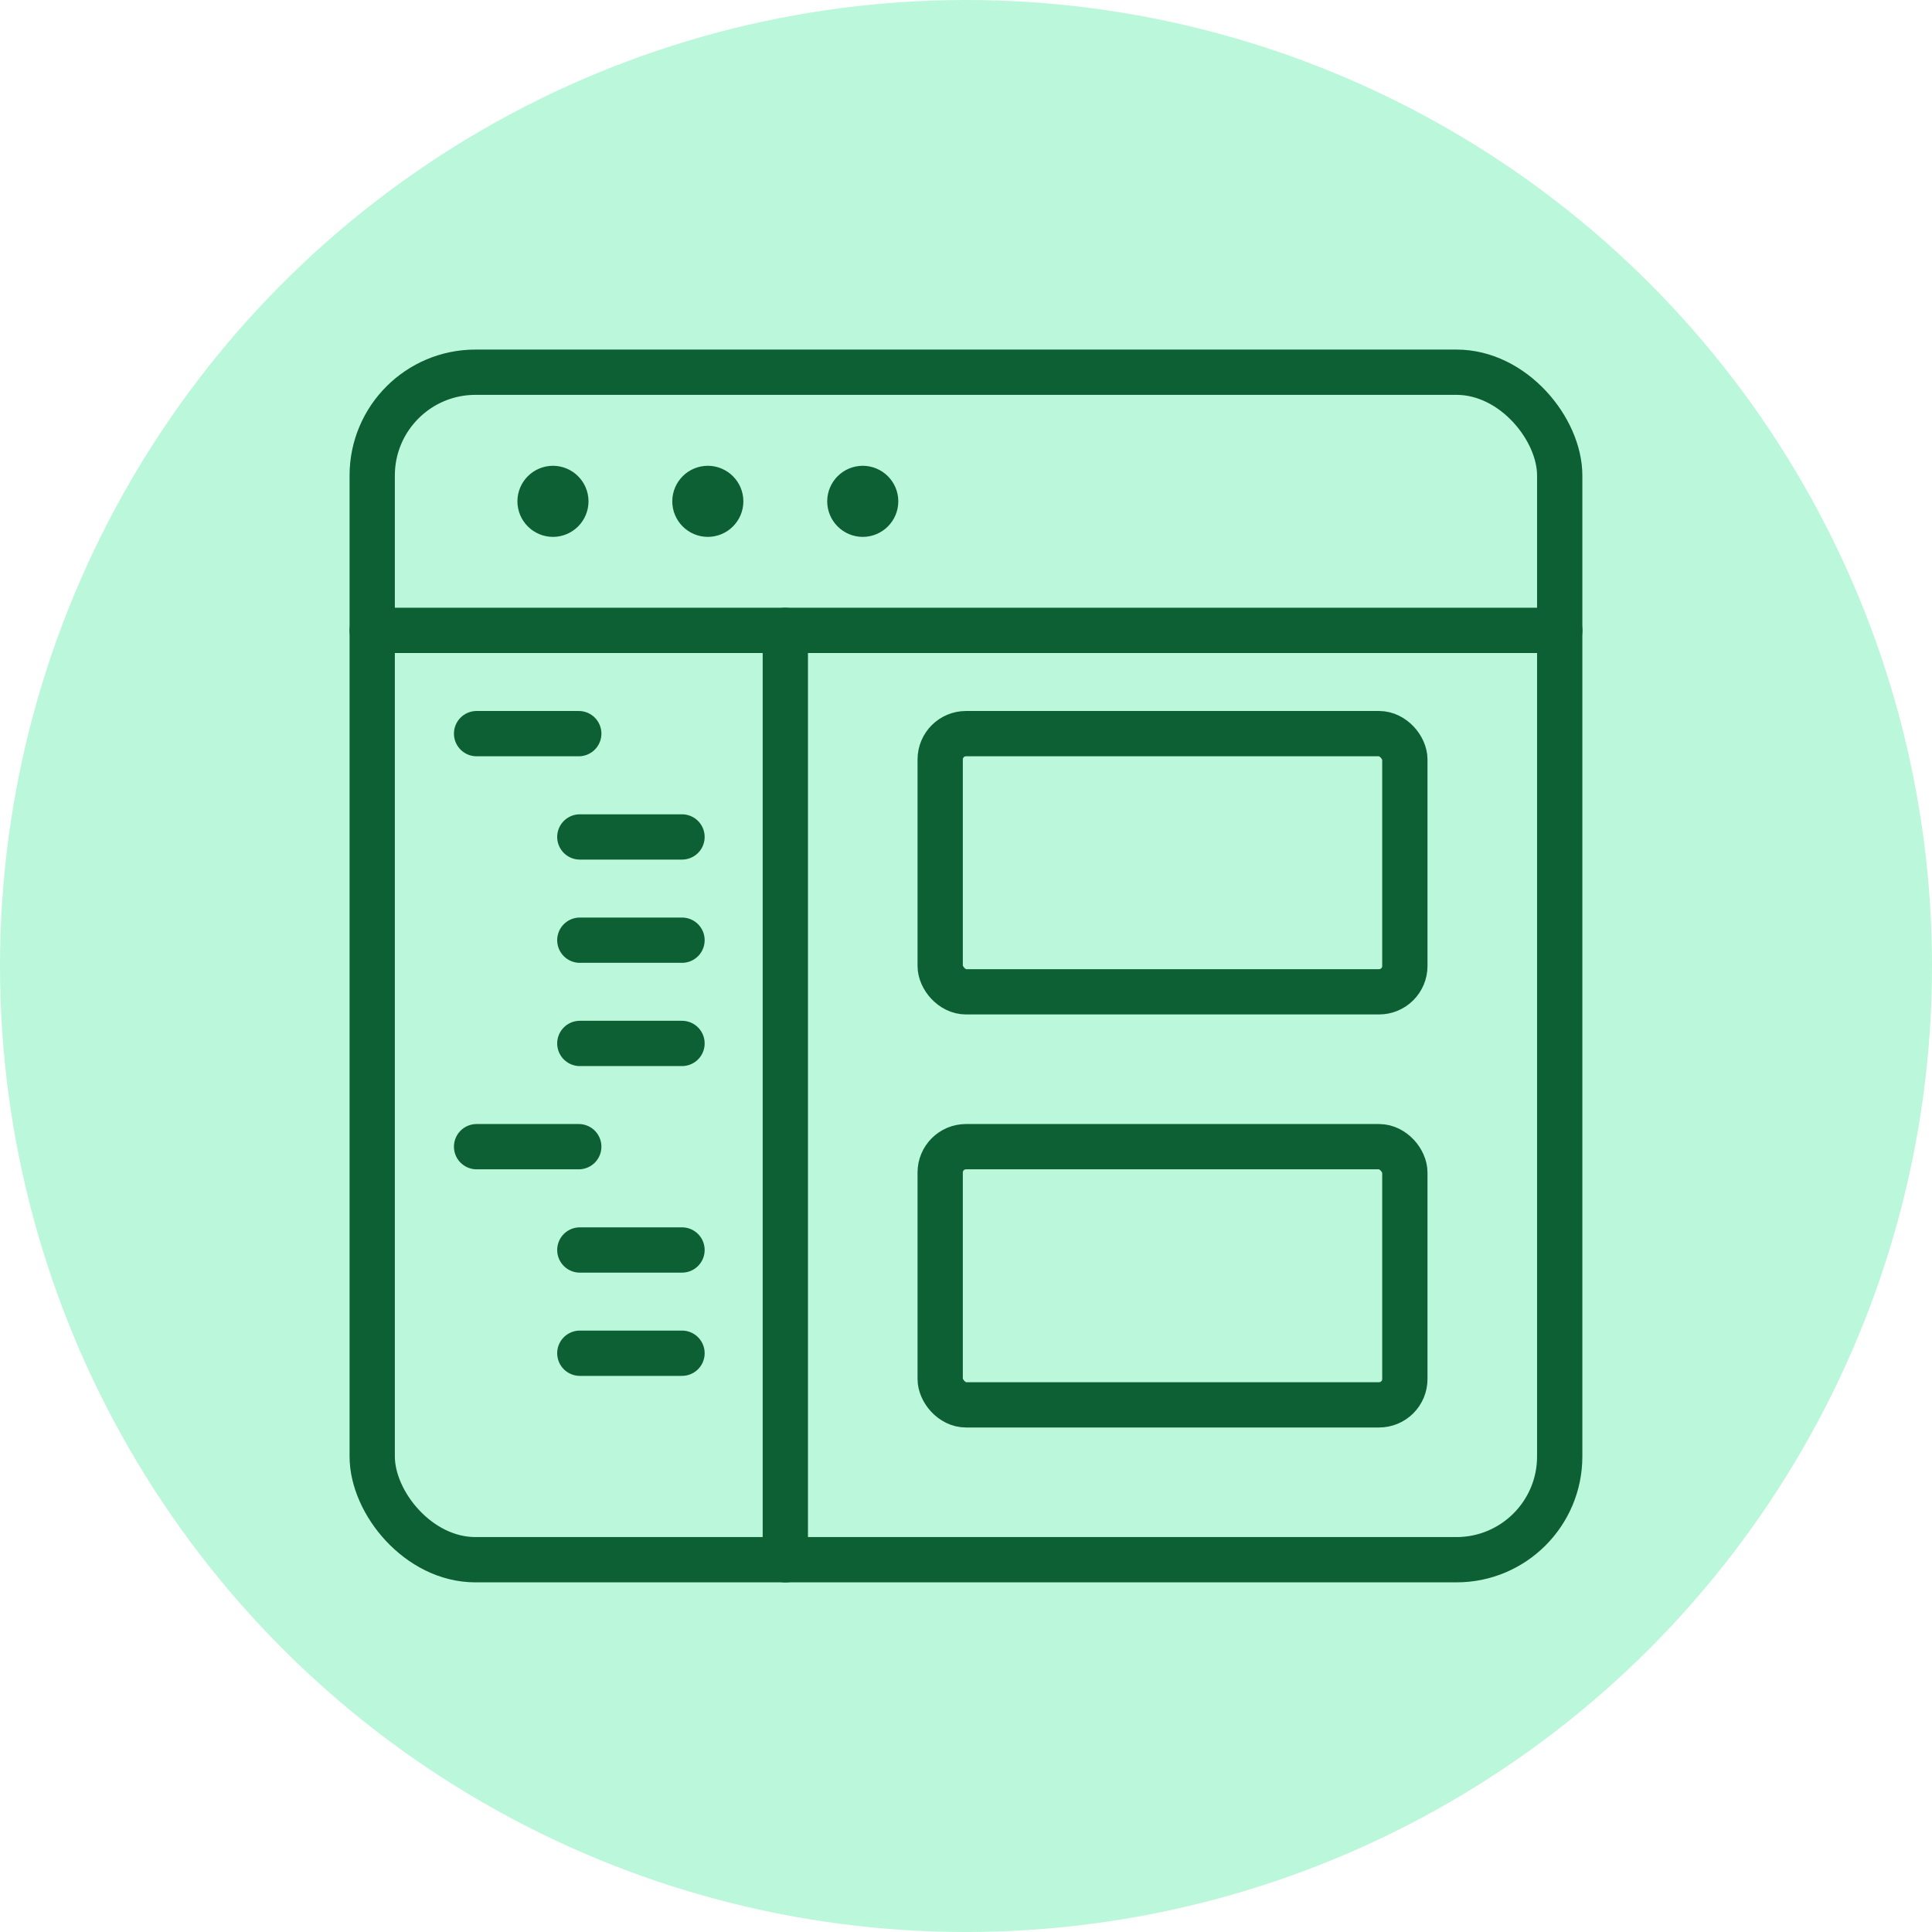
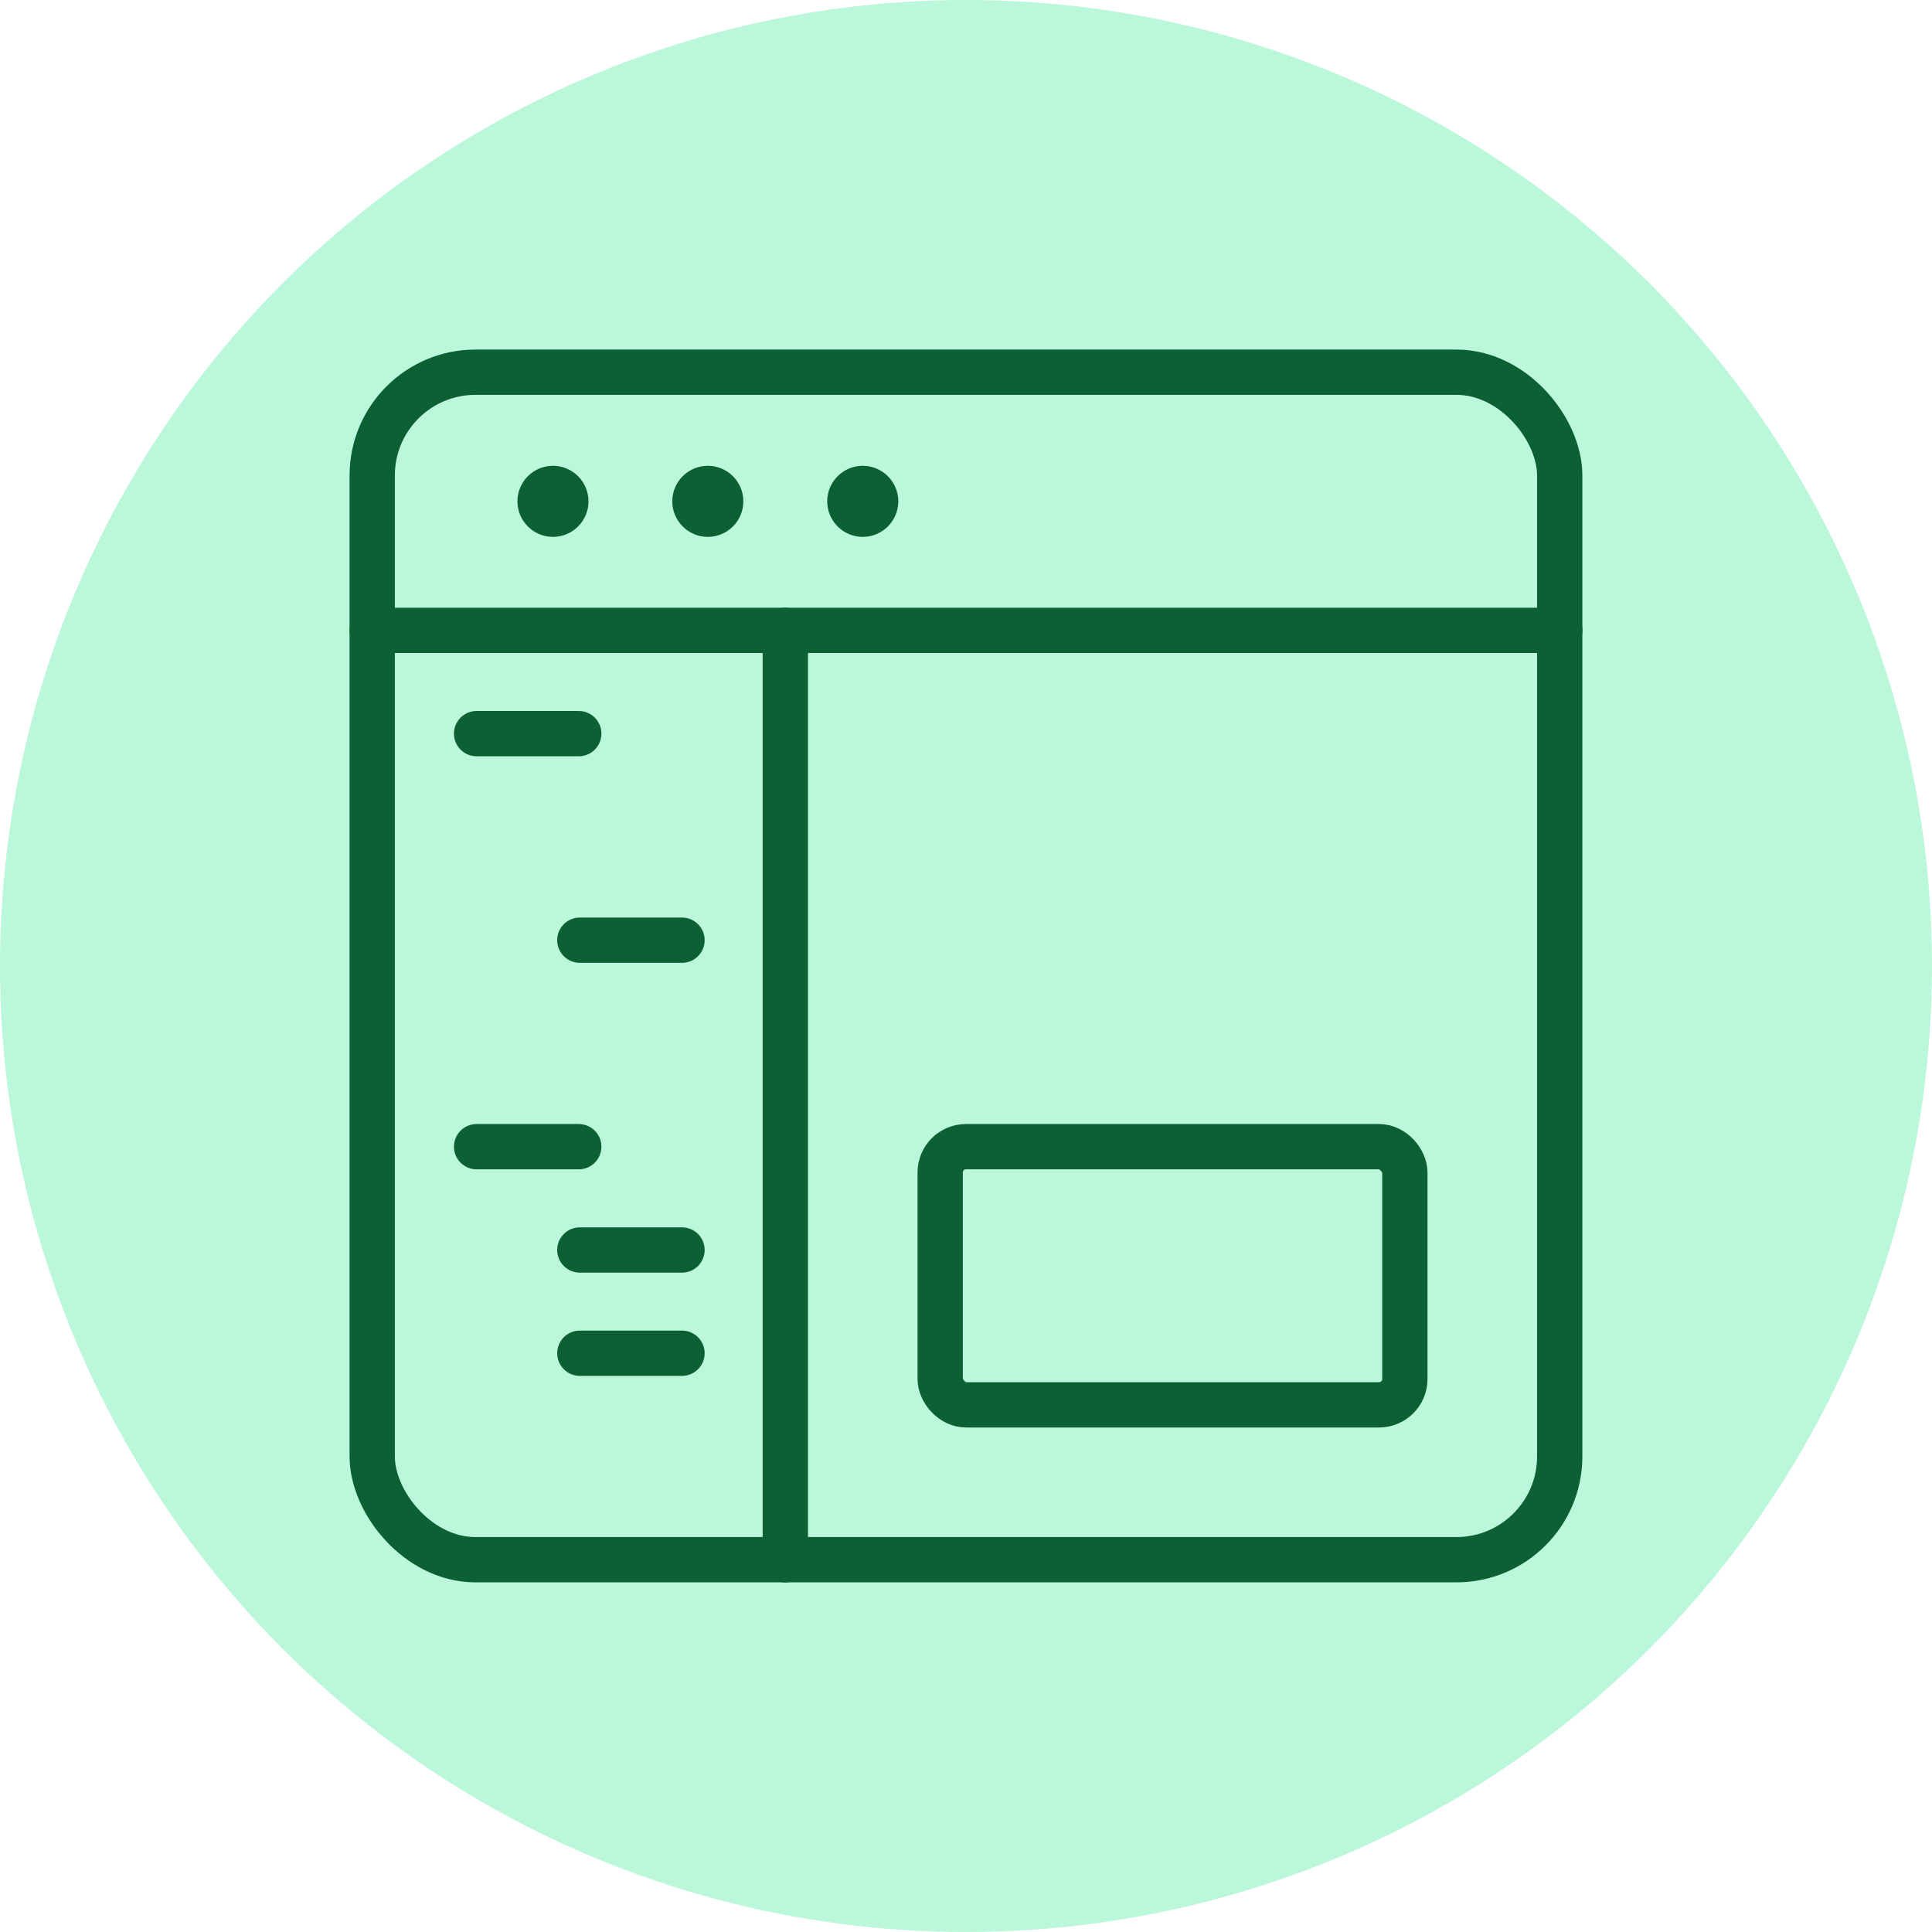
<svg xmlns="http://www.w3.org/2000/svg" id="Laag_1" viewBox="0 0 256 256">
  <defs>
    <style>.cls-1{fill:#bbf7da;}.cls-2{fill:none;stroke:#0c6033;stroke-linecap:round;stroke-linejoin:round;stroke-width:6px;}</style>
  </defs>
  <g id="Group_695">
    <circle id="Ellipse_45" class="cls-1" cx="128" cy="128" r="128" />
  </g>
  <rect class="cls-2" x="49.32" y="49.32" width="157.35" height="157.35" rx="13.68" ry="13.68" />
  <line class="cls-2" x1="49.32" y1="83.53" x2="206.68" y2="83.53" />
  <path class="cls-2" d="M73.27,64.72c.94,0,1.71.77,1.71,1.71s-.77,1.71-1.71,1.71-1.71-.77-1.71-1.71.77-1.71,1.71-1.71" />
  <path class="cls-2" d="M93.79,64.72c.94,0,1.71.77,1.71,1.71s-.77,1.71-1.71,1.71-1.71-.77-1.71-1.71.77-1.71,1.71-1.71" />
  <path class="cls-2" d="M114.32,64.72c.94,0,1.71.77,1.71,1.71s-.77,1.71-1.71,1.71-1.71-.77-1.71-1.71.77-1.71,1.71-1.71" />
  <line class="cls-2" x1="104.06" y1="83.53" x2="104.06" y2="206.68" />
-   <rect class="cls-2" x="124.58" y="97.21" width="61.57" height="34.21" rx="3.42" ry="3.42" />
  <rect class="cls-2" x="124.58" y="151.94" width="61.57" height="34.21" rx="3.42" ry="3.42" />
  <line class="cls-2" x1="63.15" y1="97.21" x2="76.69" y2="97.21" />
-   <line class="cls-2" x1="76.83" y1="110.9" x2="90.37" y2="110.9" />
  <line class="cls-2" x1="76.83" y1="124.58" x2="90.37" y2="124.58" />
-   <line class="cls-2" x1="76.83" y1="138.26" x2="90.37" y2="138.26" />
  <line class="cls-2" x1="63.15" y1="151.94" x2="76.69" y2="151.94" />
  <line class="cls-2" x1="76.83" y1="165.63" x2="90.37" y2="165.63" />
  <line class="cls-2" x1="76.83" y1="179.31" x2="90.37" y2="179.31" />
</svg>